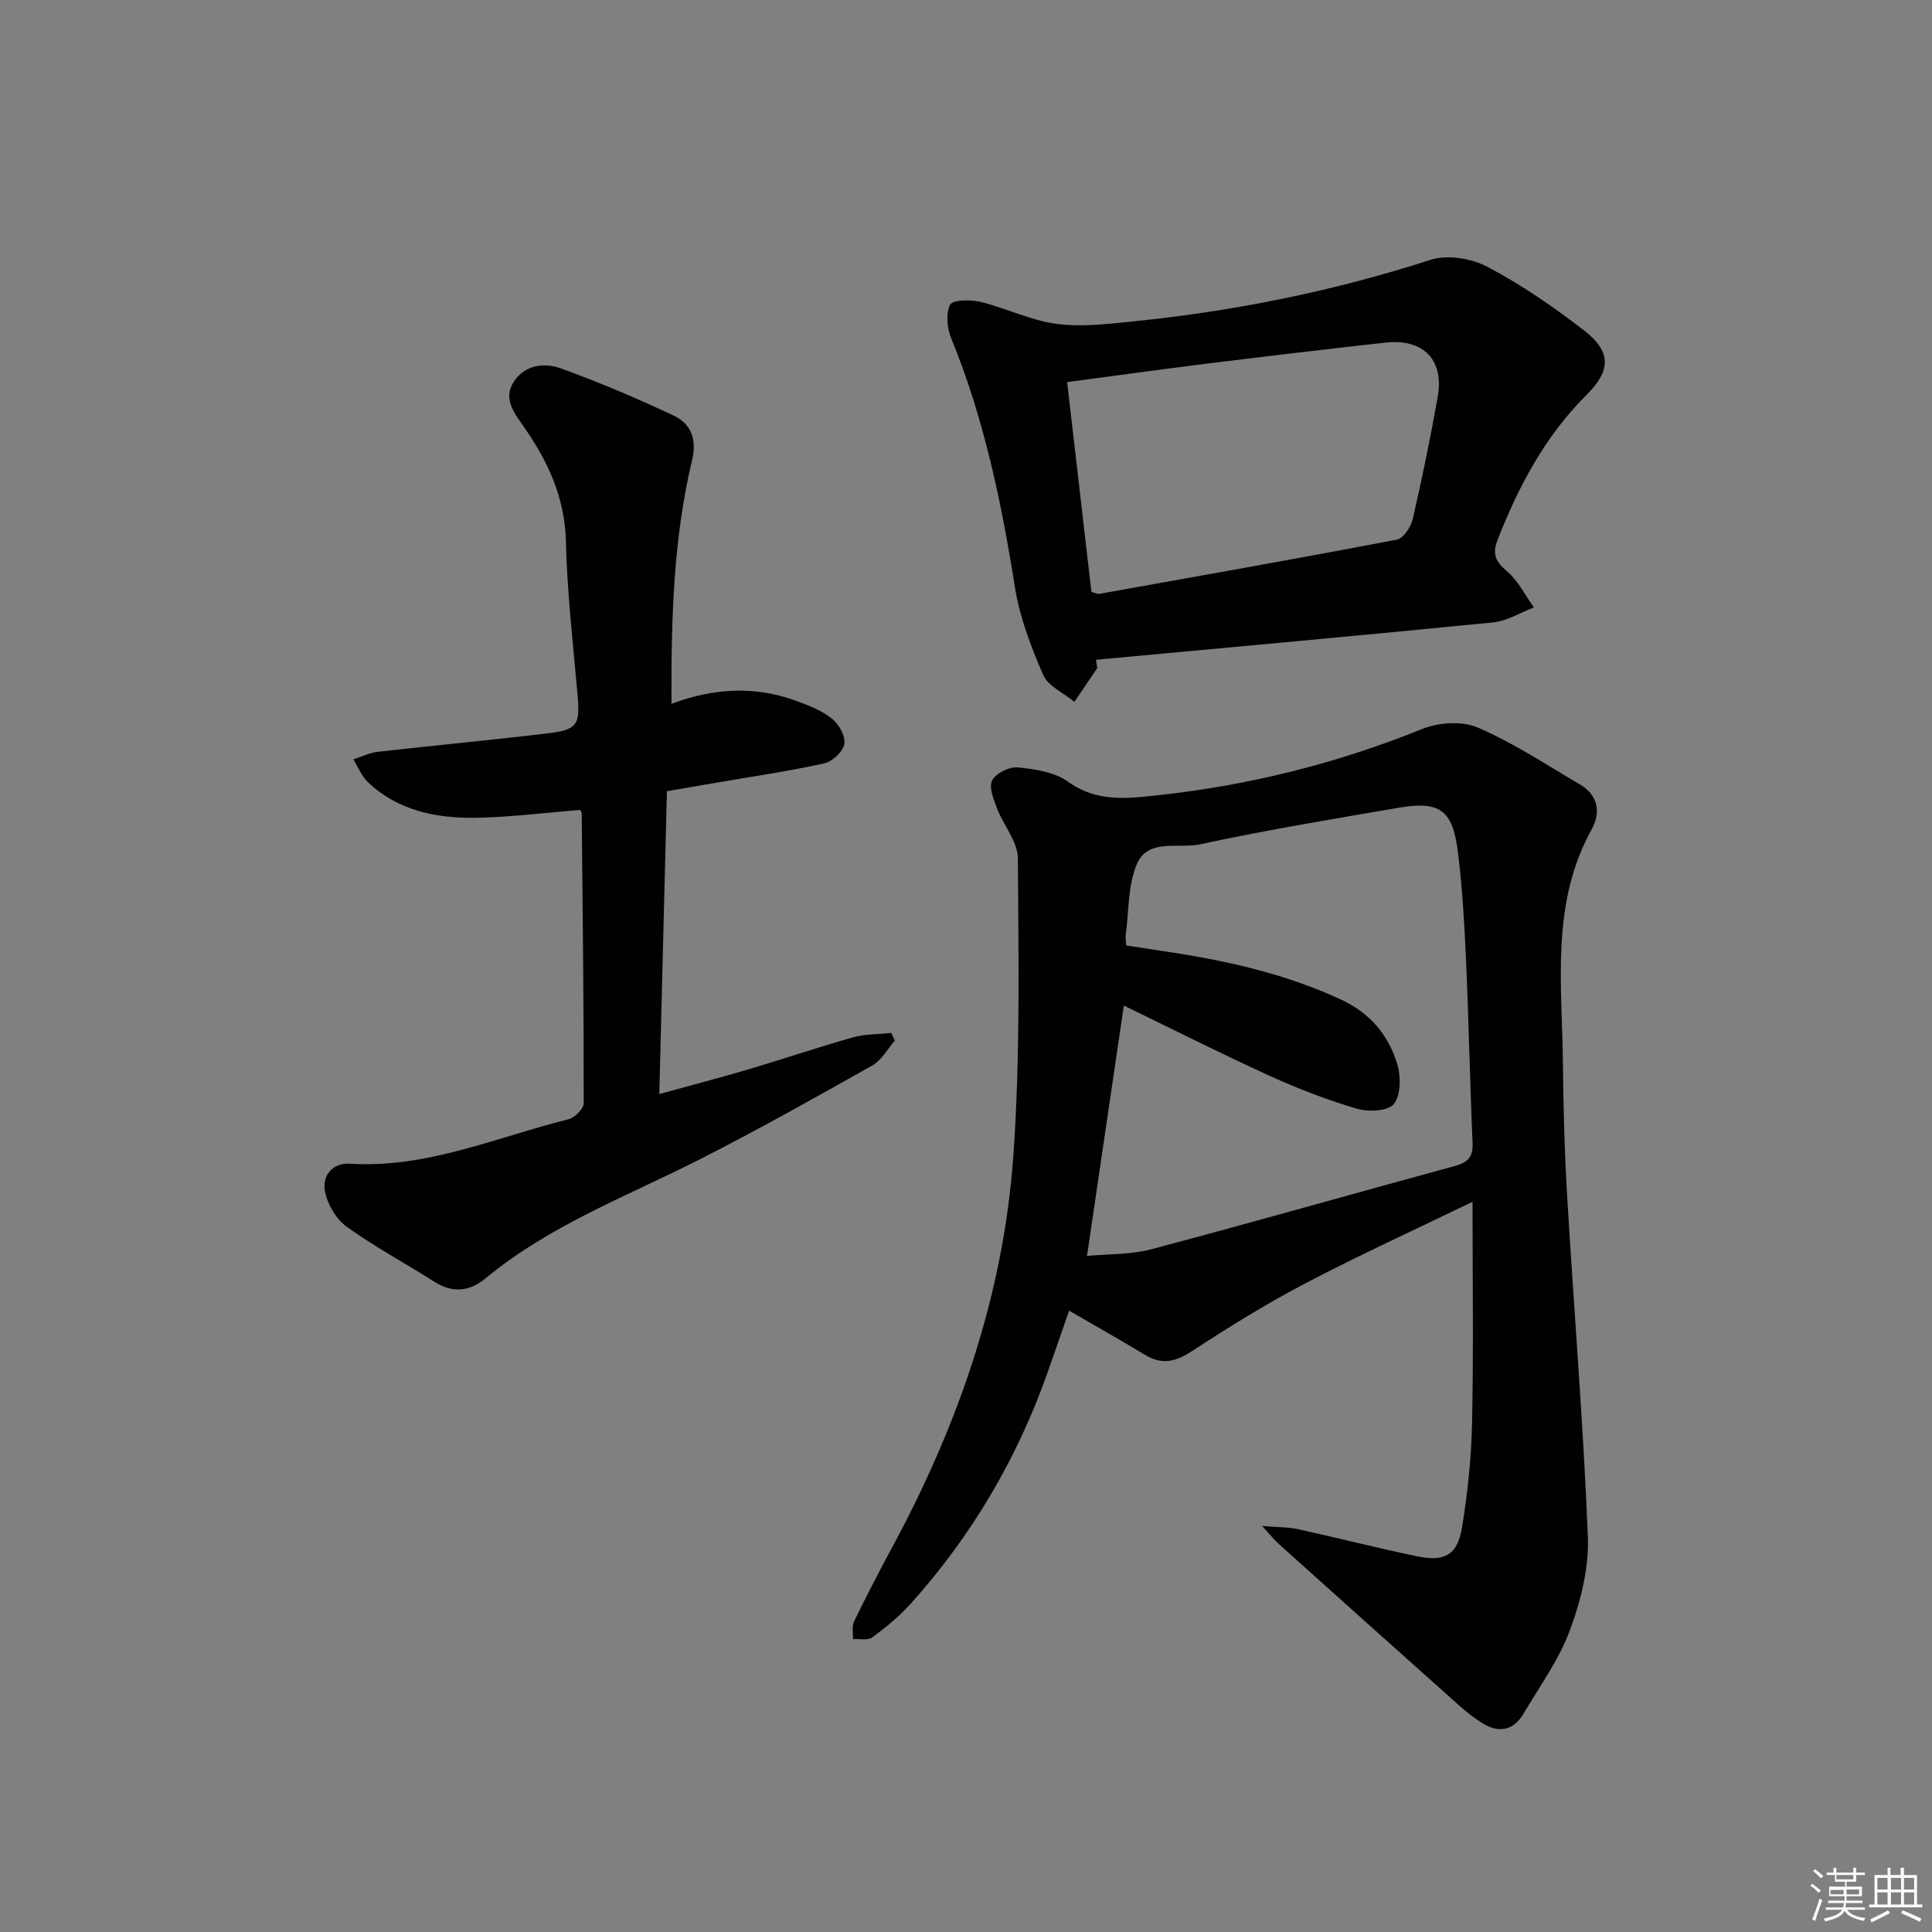
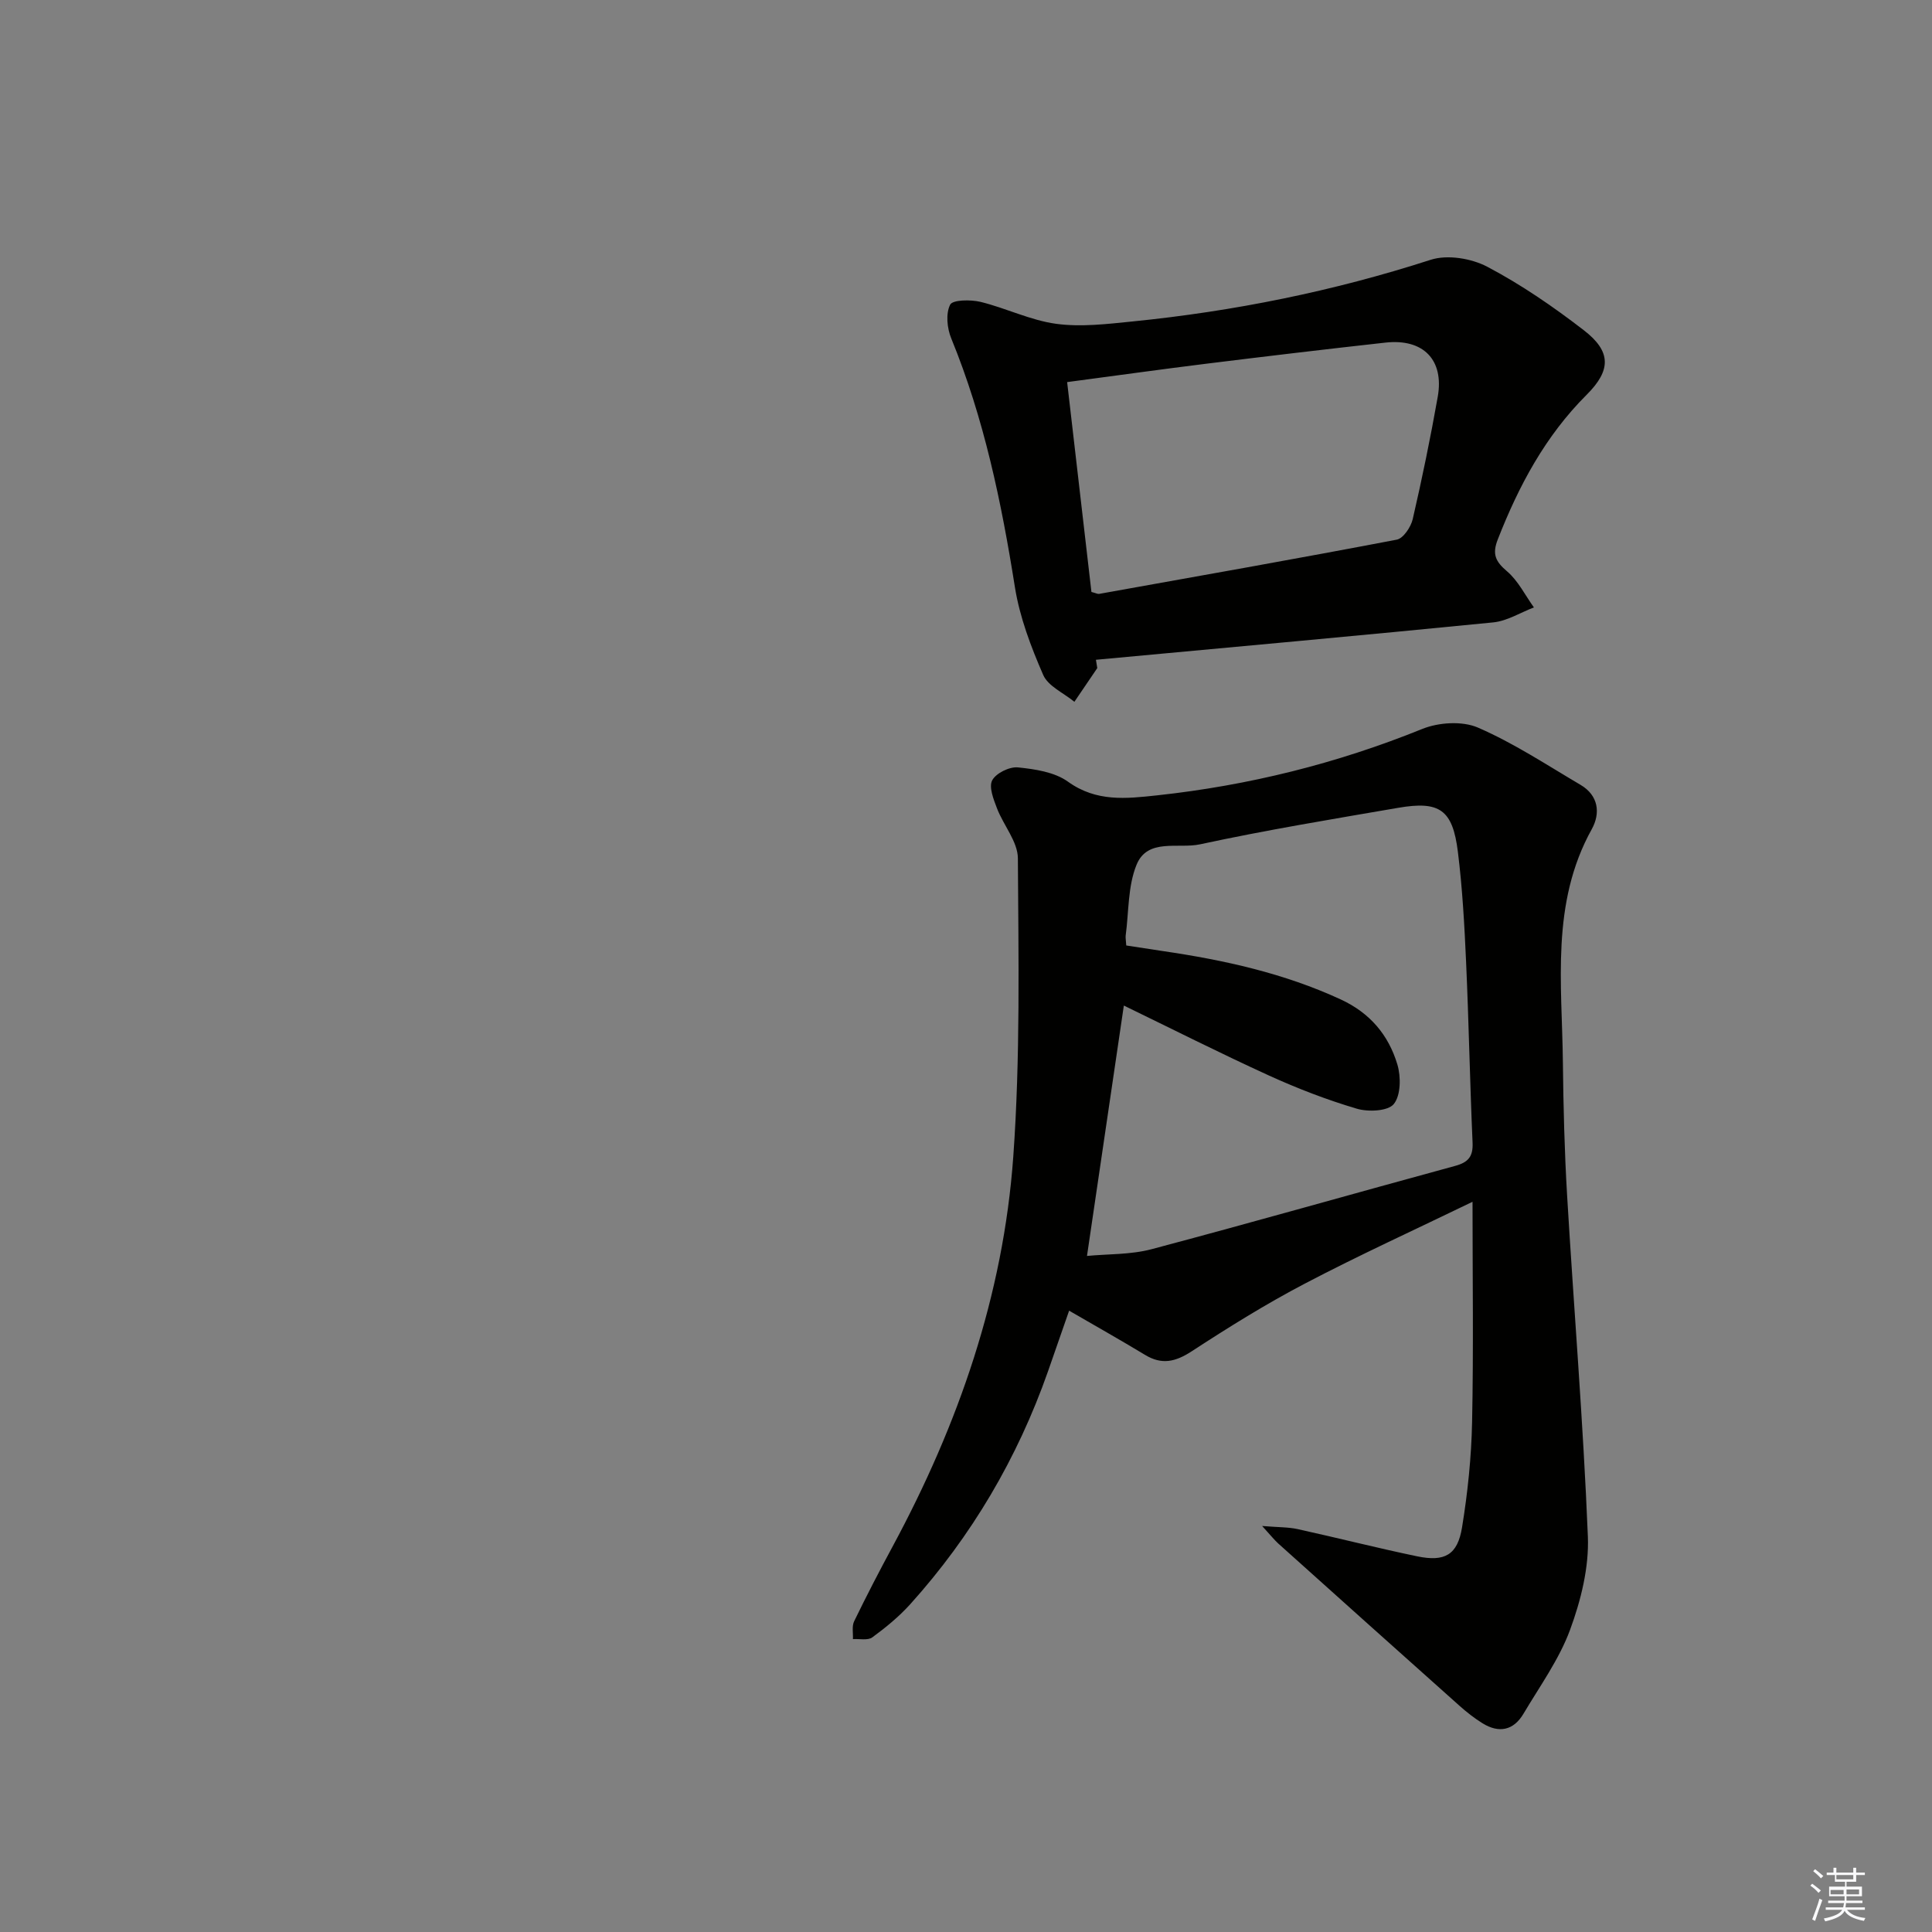
<svg xmlns="http://www.w3.org/2000/svg" enable-background="new 0 0 400 400" viewBox="0 0 400 400">
  <rect x="0" y="0" width="400" height="400" fill="#808080" stroke="none" />
  <g fill="#010100">
    <path d="m261.31 315.94c3.4.28 5.44.22 7.37.65 8.26 1.81 16.45 3.91 24.73 5.63 5.72 1.19 8.36-.29 9.29-5.99 1.17-7.18 1.93-14.49 2.08-21.76.31-15.12.09-30.24.09-45.65-11.88 5.76-23.45 11.03-34.7 16.93-8.07 4.22-15.83 9.06-23.47 14.04-3.34 2.17-6.16 2.83-9.62.73-5.1-3.08-10.29-6.01-15.73-9.16-1.48 4.24-2.93 8.43-4.39 12.61-6.31 17.94-15.78 34.03-28.5 48.16-2.32 2.57-5.06 4.82-7.86 6.87-.93.68-2.65.27-4.01.36.06-1.24-.25-2.66.25-3.69 2.54-5.23 5.22-10.4 7.98-15.51 13.62-25.27 22.92-52.04 24.97-80.71 1.47-20.51 1.07-41.16.95-61.75-.02-3.45-2.99-6.84-4.33-10.36-.71-1.86-1.72-4.41-.98-5.79.79-1.48 3.57-2.84 5.31-2.67 3.55.36 7.59.96 10.36 2.95 5.89 4.24 12.04 3.53 18.46 2.84 18.93-2.05 37.19-6.58 54.88-13.74 3.4-1.38 8.3-1.7 11.55-.29 7.41 3.21 14.26 7.74 21.25 11.86 3.72 2.19 4.15 5.86 2.32 9.17-8.53 15.36-6.15 31.99-5.98 48.36.1 9.14.33 18.3.87 27.42 1.4 23.55 3.35 47.08 4.3 70.65.26 6.42-1.44 13.24-3.69 19.35-2.27 6.14-6.26 11.66-9.64 17.36-2.06 3.48-5.09 4.08-8.49 1.97-1.68-1.04-3.27-2.29-4.75-3.61-12.54-11.18-25.05-22.4-37.55-33.62-.81-.74-1.48-1.6-3.32-3.61zm-28.13-120.19c2.7.41 5.14.8 7.58 1.16 12.68 1.86 25.1 4.59 36.84 10.02 6.06 2.8 9.89 7.38 11.71 13.46.76 2.54.72 6.39-.74 8.19-1.2 1.48-5.29 1.67-7.67.96-6.18-1.83-12.25-4.17-18.12-6.84-10.21-4.66-20.24-9.73-30.1-14.51-2.52 17.12-5.02 34.11-7.63 51.84 4.29-.42 9.01-.24 13.38-1.4 20.99-5.57 41.88-11.54 62.83-17.24 2.73-.74 3.75-1.94 3.62-4.82-.55-12.45-.78-24.92-1.34-37.37-.34-7.62-.76-15.27-1.7-22.83-1.08-8.72-3.77-10.59-12.3-9.13-13.73 2.36-27.49 4.63-41.1 7.57-4.48.97-10.86-1.35-13.13 4.23-1.82 4.45-1.59 9.74-2.25 14.66-.05.48.05.98.12 2.05z" />
-     <path d="m120.08 167.69c-7.29.58-14.52 1.52-21.75 1.62-8.11.11-15.95-1.5-22.15-7.36-1.32-1.25-2.03-3.14-3.02-4.74 1.67-.53 3.3-1.35 5.01-1.55 11.71-1.33 23.44-2.42 35.14-3.82 6.31-.76 6.8-1.76 6.26-8.01-.93-10.59-2.15-21.19-2.41-31.8-.23-9.16-3.81-16.71-8.86-23.89-1.95-2.78-4.15-5.65-1.94-9.07 2.33-3.6 6.35-4.04 9.85-2.77 7.9 2.88 15.69 6.16 23.29 9.76 3.55 1.68 4.83 4.88 3.79 9.22-3.93 16.42-4.33 33.17-4.27 50.44 8.71-3.27 17.2-3.74 25.66-.67 2.63.95 5.39 2.01 7.54 3.71 1.45 1.14 2.86 3.64 2.59 5.26-.26 1.58-2.48 3.66-4.17 4.03-7.44 1.64-15 2.74-22.51 4.03-3.25.56-6.5 1.12-10.05 1.73-.52 20.82-1.04 41.36-1.58 62.7 6.62-1.83 12.67-3.4 18.65-5.17 7.16-2.12 14.24-4.54 21.43-6.56 2.53-.71 5.29-.64 7.94-.92.25.53.5 1.06.75 1.59-1.54 1.75-2.76 4.07-4.68 5.15-11.83 6.66-23.67 13.32-35.77 19.46-15.1 7.65-31.08 13.66-44.34 24.64-3.26 2.7-6.79 3.08-10.58.66-6.02-3.85-12.37-7.23-18.15-11.4-2.18-1.57-3.96-4.64-4.47-7.31-.62-3.22 1.54-5.96 5.23-5.72 15.9 1 30.24-5.49 45.16-9.19 1.3-.32 3.18-2.18 3.18-3.33.02-19.99-.21-39.97-.41-59.96 0-.3-.28-.59-.36-.76z" />
    <path d="m227.18 138.32c-1.58 2.33-3.16 4.66-4.74 6.98-2.22-1.83-5.44-3.22-6.46-5.57-2.54-5.83-4.87-11.97-5.86-18.2-2.79-17.6-6.39-34.91-13.18-51.48-.86-2.09-1.16-5.13-.22-6.97.52-1.03 4.25-1.07 6.29-.58 5.27 1.29 10.31 3.81 15.63 4.54 5.15.7 10.54.05 15.78-.48 21.03-2.11 41.62-6.26 61.78-12.77 3.46-1.12 8.44-.3 11.75 1.45 7.02 3.7 13.66 8.27 19.96 13.13 5.68 4.38 5.71 8.25.59 13.36-8.56 8.54-14.05 18.83-18.4 29.95-1.2 3.06-.48 4.57 1.92 6.61 2.3 1.96 3.74 4.94 5.56 7.47-2.8 1.07-5.54 2.81-8.42 3.1-27.41 2.72-54.84 5.19-82.26 7.74.09.56.18 1.14.28 1.72zm-6.24-59.21c1.71 14.8 3.38 29.24 5.03 43.45.97.25 1.3.45 1.58.4 20.55-3.68 41.12-7.31 61.63-11.23 1.36-.26 2.93-2.61 3.31-4.25 1.94-8.4 3.68-16.85 5.18-25.33 1.35-7.65-2.99-12.08-10.81-11.22-12.37 1.37-24.73 2.84-37.08 4.37-9.38 1.16-18.72 2.47-28.84 3.81z" />
  </g>
  <path d="m374.8 390.4.4-.4c.7.5 1.3 1 1.8 1.4l-.5.5c-.5-.6-1.1-1.1-1.7-1.5zm1 7.3-.6-.3c.5-1.4 1.1-2.8 1.5-4.3.2.1.4.2.6.3-.5 1.3-1 2.8-1.5 4.3zm-.4-10.3.4-.4c.4.3 1 .8 1.7 1.4l-.5.5c-.4-.5-1-1-1.6-1.5zm2.5.3h1.7v-1h.6v1h3.5v-1h.6v1h1.8v.5h-1.8v1.4h-2v1h3.2v2h-3.2v.9h3.3v.5h-3.4c0 .3-.1.6-.1.9h4v.5h-3.7c.7.9 1.9 1.5 3.8 1.7-.1.2-.2.4-.3.6-2.1-.4-3.5-1.1-4-2.1-.4 1-1.8 1.7-4 2.2-.1-.2-.2-.4-.3-.6 2.1-.4 3.4-1 3.8-1.8h-3.4v-.5h3.6c.1-.3.1-.6.2-.9h-3.3v-.5h3.4c0-.3 0-.6 0-.9h-3.2v-2h3.3v-1h-2.1v-1.4h-1.7v-.5zm1.1 3.5v1h2.7c0-.3 0-.4 0-.4 0-.1 0-.2 0-.2 0-.1 0-.2 0-.3h-2.7zm1.2-3v.9h3.5v-.9zm4.7 3h-2.6v.6.4h2.6z" fill="#fafafb" />
-   <path d="m393.6 386.7h.6v1.5h2.7v6.1h1.1v.6h-11v-.6h1.1v-6.1h2.7v-1.5h.6v1.5h2.1v-1.5zm-2.7 8.8.4.6c-1.2.6-2.5 1.3-3.8 1.9-.1-.2-.2-.4-.3-.6 1.2-.6 2.5-1.2 3.7-1.9zm-2.2-6.7v2.4h2.1v-2.4zm0 3v2.5h2.1v-2.5zm2.8-3v2.4h2.1v-2.4zm0 3v2.5h2.1v-2.5zm6 6.1c-1.4-.7-2.7-1.3-3.9-1.8l.3-.6c1.5.6 2.7 1.2 3.9 1.7zm-1.2-9.1h-2.1v2.4h2.1zm-2.1 3v2.5h2.1v-2.5z" fill="#fafafb" />
</svg>